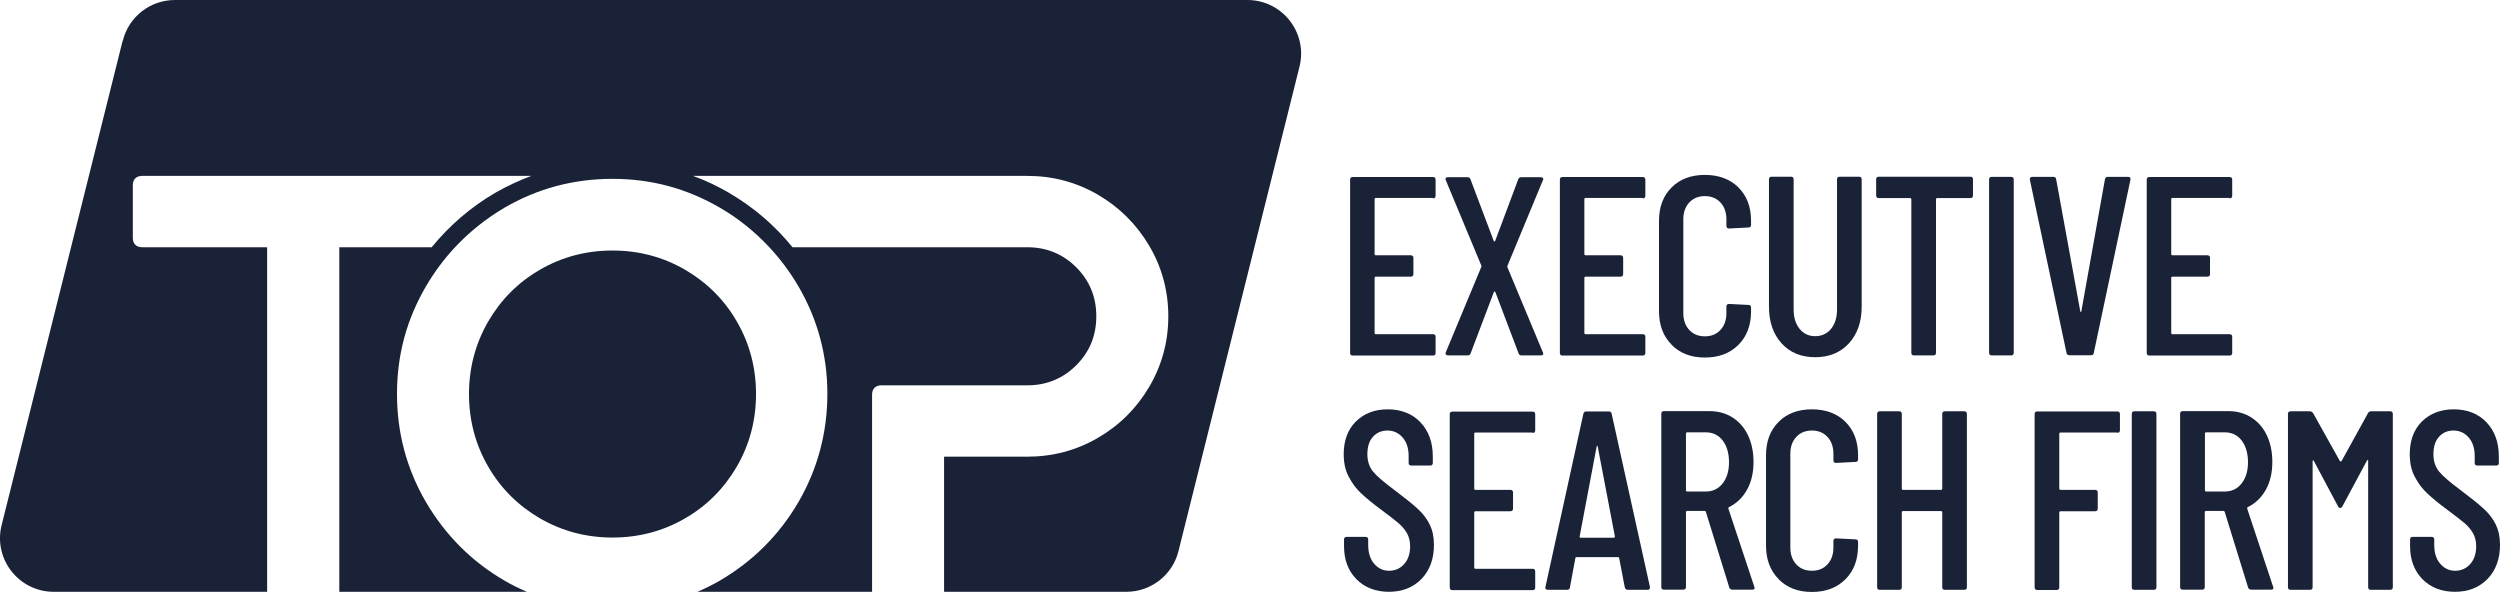
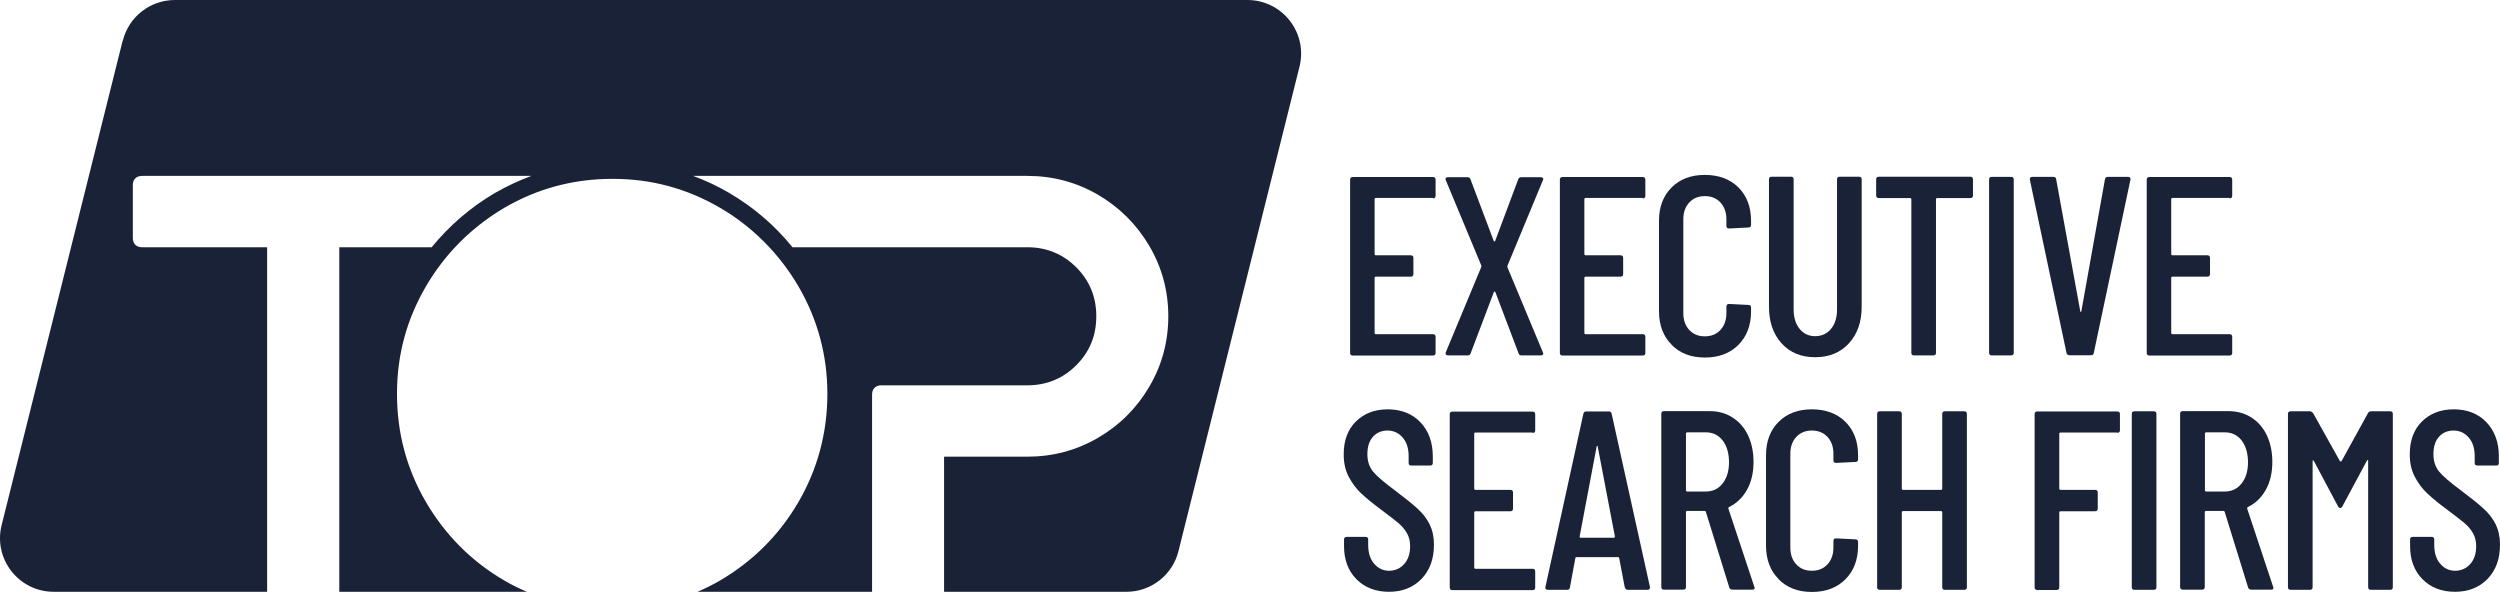
<svg xmlns="http://www.w3.org/2000/svg" id="Layer_2" viewBox="0 0 152.08 36">
  <defs>
    <style>.cls-1{fill:#1a2238;}</style>
  </defs>
  <g id="Layer_1-2">
    <path class="cls-1" d="M87.17,12.04h-3.49s-.06.02-.06.06v3.37s.02.06.06.06h2.14c.1,0,.16.05.16.16v.98c0,.1-.05.16-.16.16h-2.14s-.06.02-.06.06v3.38s.02.06.06.06h3.49c.1,0,.16.05.16.16v.98c0,.1-.05.16-.16.16h-4.88c-.1,0-.16-.05-.16-.16v-10.54c0-.1.05-.16.16-.16h4.88c.1,0,.16.05.16.16v.98c0,.1-.05.16-.16.16Z" />
    <path class="cls-1" d="M87.95,21.56s-.03-.08,0-.13l2.16-5.19s.02-.06,0-.09l-2.16-5.19-.02-.06c0-.08.05-.12.14-.12h1.21c.08,0,.14.04.17.12l1.41,3.74s.03.05.05.05.04-.02.05-.05l1.4-3.74c.03-.08.09-.12.17-.12h1.21c.05,0,.09.02.12.05s.03.08,0,.13l-2.16,5.21s-.01.06,0,.09l2.16,5.18.02.06c0,.08-.05.12-.14.12h-1.19c-.08,0-.14-.04-.17-.12l-1.41-3.72s-.03-.05-.05-.05-.04.02-.05.05l-1.41,3.72c-.03.08-.09.12-.17.12h-1.21c-.05,0-.09-.02-.12-.05Z" />
    <path class="cls-1" d="M99.93,12.04h-3.49s-.06.02-.06.06v3.37s.02.06.06.06h2.14c.1,0,.16.05.16.16v.98c0,.1-.05.16-.16.16h-2.14s-.06.02-.06.06v3.38s.02.06.06.06h3.49c.1,0,.16.05.16.16v.98c0,.1-.05.16-.16.16h-4.88c-.1,0-.16-.05-.16-.16v-10.54c0-.1.05-.16.16-.16h4.88c.1,0,.16.05.16.16v.98c0,.1-.05.16-.16.16Z" />
    <path class="cls-1" d="M101.69,20.97c-.51-.51-.77-1.19-.77-2.04v-5.5c0-.85.26-1.52.77-2.03s1.19-.76,2.02-.76,1.53.25,2.04.76c.51.51.77,1.18.77,2.03v.25c0,.1-.05.16-.16.16l-1.18.06c-.1,0-.16-.05-.16-.16v-.4c0-.42-.12-.76-.36-1.02-.24-.26-.56-.39-.95-.39s-.71.13-.95.39c-.24.26-.36.6-.36,1.02v5.71c0,.42.12.76.36,1.02.24.26.55.39.95.39s.71-.13.95-.39c.24-.26.36-.6.36-1.02v-.4c0-.1.05-.16.16-.16l1.18.06c.1,0,.16.05.16.16v.23c0,.85-.26,1.53-.77,2.04-.51.51-1.19.77-2.04.77s-1.51-.26-2.02-.77Z" />
    <path class="cls-1" d="M108.38,20.89c-.51-.56-.77-1.31-.77-2.23v-7.75c0-.1.05-.16.16-.16h1.18c.1,0,.16.05.16.16v7.91c0,.49.12.88.36,1.18.24.3.56.45.95.45s.73-.15.97-.45c.24-.3.36-.69.36-1.18v-7.91c0-.1.05-.16.16-.16h1.18c.1,0,.16.05.16.16v7.75c0,.92-.26,1.66-.78,2.23-.52.56-1.2.84-2.05.84s-1.53-.28-2.04-.84Z" />
    <path class="cls-1" d="M120.02,10.91v.98c0,.1-.05.16-.16.16h-2.03s-.06.02-.06.06v9.35c0,.1-.05.16-.16.16h-1.18c-.1,0-.16-.05-.16-.16v-9.35s-.02-.06-.06-.06h-1.92c-.1,0-.16-.05-.16-.16v-.98c0-.1.05-.16.16-.16h5.57c.1,0,.16.05.16.16Z" />
    <path class="cls-1" d="M121,21.46v-10.54c0-.1.05-.16.16-.16h1.18c.1,0,.16.05.16.16v10.54c0,.1-.05.16-.16.16h-1.18c-.1,0-.16-.05-.16-.16Z" />
    <path class="cls-1" d="M125.71,21.47l-2.23-10.54v-.03c0-.09.05-.14.14-.14h1.29c.1,0,.16.05.17.14l1.47,8.05s.02.03.03.03.02-.01.03-.03l1.44-8.05c.02-.09.08-.14.17-.14h1.24c.11,0,.16.06.14.17l-2.23,10.54c-.01.09-.07.14-.17.14h-1.32c-.09,0-.15-.05-.17-.14Z" />
    <path class="cls-1" d="M135.63,12.04h-3.49s-.06.02-.06.06v3.37s.02.06.06.06h2.14c.1,0,.16.05.16.16v.98c0,.1-.05.16-.16.16h-2.14s-.06.02-.06.06v3.38s.02.06.06.06h3.49c.1,0,.16.05.16.16v.98c0,.1-.05.16-.16.16h-4.88c-.1,0-.16-.05-.16-.16v-10.54c0-.1.05-.16.16-.16h4.88c.1,0,.16.05.16.16v.98c0,.1-.05.16-.16.16Z" />
    <path class="cls-1" d="M82.51,35.23c-.5-.51-.75-1.18-.75-2.01v-.4c0-.1.05-.16.16-.16h1.15c.1,0,.16.05.16.16v.33c0,.48.12.86.36,1.14.24.28.54.43.91.43s.68-.14.92-.41.36-.63.36-1.08c0-.3-.06-.56-.19-.79-.13-.23-.3-.43-.51-.61-.21-.18-.56-.45-1.03-.8-.53-.39-.94-.73-1.24-1.01-.3-.28-.55-.61-.76-1.01-.21-.39-.31-.85-.31-1.38,0-.84.25-1.5.74-1.99.5-.49,1.14-.74,1.94-.74s1.49.26,1.99.79c.5.53.75,1.22.75,2.08v.39c0,.1-.05.16-.16.16h-1.15c-.1,0-.16-.05-.16-.16v-.42c0-.47-.12-.84-.36-1.12-.24-.28-.55-.43-.93-.43-.36,0-.66.13-.88.38-.23.25-.34.61-.34,1.06,0,.41.11.76.34,1.05.23.28.67.66,1.32,1.14.62.47,1.09.84,1.4,1.13.32.29.56.61.73.95.17.35.26.76.26,1.23,0,.87-.25,1.56-.76,2.09-.51.52-1.17.78-1.98.78s-1.48-.26-1.98-.77Z" />
    <path class="cls-1" d="M93.23,26.31h-3.49s-.06.02-.06.06v3.37s.02.06.06.06h2.14c.1,0,.16.05.16.16v.98c0,.1-.05.16-.16.16h-2.14s-.06.02-.06.06v3.38s.02.06.06.06h3.49c.1,0,.16.05.16.16v.98c0,.1-.05.16-.16.16h-4.88c-.1,0-.16-.05-.16-.16v-10.54c0-.1.05-.16.16-.16h4.88c.1,0,.16.05.16.16v.98c0,.1-.05.16-.16.16Z" />
    <path class="cls-1" d="M98.84,35.74l-.34-1.78s0-.04-.02-.05-.03-.02-.05-.02h-2.53s-.04,0-.05.02-.02.03-.02.05l-.33,1.78c-.01.09-.07.14-.17.14h-1.18c-.05,0-.09-.02-.12-.05-.03-.03-.03-.07-.02-.12l2.31-10.54c.02-.09.08-.14.17-.14h1.38c.1,0,.16.05.17.14l2.33,10.54v.03c0,.09-.05.14-.14.14h-1.21c-.09,0-.15-.05-.17-.14ZM96.13,32.71h2.06s.05-.02.05-.06l-1.05-5.5s-.02-.03-.03-.03-.02.01-.03.03l-1.04,5.5s.02.06.05.06Z" />
    <path class="cls-1" d="M105.2,35.75l-1.43-4.62s-.03-.05-.06-.05h-1.09s-.06.02-.06.06v4.57c0,.1-.05.16-.16.16h-1.18c-.1,0-.16-.05-.16-.16v-10.54c0-.1.05-.16.16-.16h2.78c.53,0,.99.13,1.4.39.4.26.72.62.94,1.09.22.47.33,1.01.33,1.61,0,.65-.13,1.22-.4,1.7-.27.48-.64.83-1.1,1.05-.03.03-.04.06-.03.09l1.58,4.76.02.06c0,.07-.05.11-.14.11h-1.21c-.09,0-.16-.04-.19-.12ZM102.56,26.37v3.47s.02.06.06.06h1.15c.42,0,.76-.16,1.02-.49.26-.33.39-.76.39-1.29s-.13-1-.39-1.33c-.26-.33-.6-.49-1.02-.49h-1.15s-.06.02-.06.06Z" />
    <path class="cls-1" d="M108.2,35.23c-.51-.51-.77-1.19-.77-2.04v-5.5c0-.85.26-1.52.77-2.03s1.19-.76,2.02-.76,1.53.25,2.04.76c.51.51.77,1.18.77,2.03v.25c0,.1-.05.16-.16.16l-1.18.06c-.1,0-.16-.05-.16-.16v-.4c0-.42-.12-.76-.36-1.02-.24-.26-.56-.39-.95-.39s-.71.13-.95.39c-.24.26-.36.6-.36,1.02v5.71c0,.42.12.76.36,1.02.24.26.55.39.95.39s.71-.13.95-.39c.24-.26.36-.6.36-1.02v-.4c0-.1.05-.16.16-.16l1.18.06c.1,0,.16.05.16.16v.23c0,.85-.26,1.53-.77,2.04-.51.51-1.19.77-2.04.77s-1.51-.26-2.02-.77Z" />
    <path class="cls-1" d="M118.31,25.02h1.18c.1,0,.16.05.16.16v10.54c0,.1-.05.16-.16.16h-1.18c-.1,0-.16-.05-.16-.16v-4.57s-.02-.06-.06-.06h-2.34s-.06.02-.06.06v4.57c0,.1-.05.16-.16.16h-1.18c-.1,0-.16-.05-.16-.16v-10.54c0-.1.05-.16.16-.16h1.18c.1,0,.16.05.16.16v4.56s.02.06.06.06h2.34s.06-.02.06-.06v-4.56c0-.1.05-.16.16-.16Z" />
    <path class="cls-1" d="M128.8,26.31h-3.47s-.06.02-.06.06v3.37s.02.06.06.06h2.12c.1,0,.16.05.16.16v.98c0,.1-.05.16-.16.16h-2.12s-.06.02-.06.06v4.57c0,.1-.05.16-.16.16h-1.18c-.1,0-.16-.05-.16-.16v-10.54c0-.1.05-.16.16-.16h4.87c.1,0,.16.05.16.16v.98c0,.1-.05.16-.16.16Z" />
    <path class="cls-1" d="M129.68,35.72v-10.54c0-.1.05-.16.16-.16h1.18c.1,0,.16.05.16.16v10.54c0,.1-.05.16-.16.16h-1.18c-.1,0-.16-.05-.16-.16Z" />
    <path class="cls-1" d="M136.76,35.75l-1.43-4.62s-.03-.05-.06-.05h-1.09s-.06.02-.06.06v4.57c0,.1-.05.16-.16.16h-1.18c-.1,0-.16-.05-.16-.16v-10.54c0-.1.05-.16.16-.16h2.78c.53,0,.99.13,1.4.39.4.26.72.62.94,1.09.22.47.33,1.01.33,1.61,0,.65-.13,1.22-.4,1.7-.27.48-.64.83-1.1,1.05-.03.03-.04.06-.03.09l1.58,4.76.02.06c0,.07-.05.11-.14.11h-1.21c-.09,0-.16-.04-.19-.12ZM134.13,26.37v3.47s.02.06.06.06h1.15c.42,0,.76-.16,1.02-.49.26-.33.39-.76.39-1.29s-.13-1-.39-1.33c-.26-.33-.6-.49-1.02-.49h-1.15s-.06.02-.06.06Z" />
    <path class="cls-1" d="M144.22,25.02h1.18c.1,0,.16.05.16.16v10.54c0,.1-.05.16-.16.16h-1.18c-.1,0-.16-.05-.16-.16v-7.69s0-.05-.02-.05-.03.01-.05.03l-1.49,2.78c-.03.07-.08.11-.14.11s-.11-.04-.14-.11l-1.47-2.76s-.04-.03-.05-.03-.02.02-.02.05v7.67c0,.1-.05.16-.16.16h-1.18c-.1,0-.16-.05-.16-.16v-10.54c0-.1.05-.16.16-.16h1.18c.07,0,.13.04.19.11l1.63,2.92s.03.02.05.02.04,0,.05-.02l1.61-2.92c.04-.07.1-.11.19-.11Z" />
    <path class="cls-1" d="M147.36,35.23c-.5-.51-.75-1.18-.75-2.01v-.4c0-.1.05-.16.16-.16h1.15c.1,0,.16.05.16.16v.33c0,.48.12.86.36,1.14.24.28.54.43.91.43s.68-.14.92-.41.36-.63.36-1.08c0-.3-.06-.56-.19-.79-.13-.23-.3-.43-.51-.61-.21-.18-.56-.45-1.03-.8-.53-.39-.94-.73-1.24-1.01-.3-.28-.55-.61-.76-1.01-.21-.39-.31-.85-.31-1.38,0-.84.25-1.5.74-1.99.5-.49,1.14-.74,1.94-.74s1.49.26,1.99.79c.5.53.75,1.22.75,2.08v.39c0,.1-.05.16-.16.16h-1.15c-.1,0-.16-.05-.16-.16v-.42c0-.47-.12-.84-.36-1.12-.24-.28-.55-.43-.93-.43-.36,0-.66.13-.88.38-.23.25-.34.61-.34,1.06,0,.41.11.76.34,1.05.23.28.67.66,1.32,1.14.62.47,1.09.84,1.4,1.13.32.29.56.61.73.95.17.35.26.76.26,1.23,0,.87-.25,1.56-.76,2.09-.51.52-1.17.78-1.98.78s-1.48-.26-1.98-.77Z" />
-     <path class="cls-1" d="M44.83,28.37c.77-1.34,1.16-2.8,1.16-4.4s-.39-3.07-1.16-4.4c-.77-1.34-1.83-2.39-3.17-3.17-1.34-.77-2.8-1.16-4.4-1.16s-3.07.39-4.4,1.16c-1.34.77-2.39,1.83-3.17,3.17-.77,1.34-1.16,2.81-1.16,4.4s.39,3.07,1.16,4.4c.77,1.34,1.83,2.39,3.17,3.17,1.34.77,2.8,1.16,4.4,1.16s3.07-.39,4.4-1.16c1.34-.77,2.39-1.83,3.17-3.17Z" />
    <path class="cls-1" d="M7.46,2.48L.1,31.94c-.52,2.06,1.04,4.06,3.17,4.06h12.98V15.04h-7.61c-.17,0-.31-.05-.41-.15-.1-.1-.15-.24-.15-.41v-3.22c0-.17.05-.31.15-.41.1-.1.24-.15.41-.15h23.68c-.75.28-1.47.62-2.18,1.02-1.51.88-2.8,2-3.88,3.32h-5.62v20.96h11.41c-.46-.2-.92-.42-1.36-.68-2.01-1.17-3.6-2.77-4.78-4.78-1.17-2.01-1.76-4.2-1.76-6.58s.59-4.53,1.76-6.54c.51-.87,1.1-1.66,1.77-2.38.87-.93,1.87-1.73,3-2.4,2.01-1.17,4.2-1.76,6.58-1.76s4.53.59,6.54,1.76c1.14.66,2.13,1.47,3,2.4.67.72,1.26,1.51,1.77,2.38,1.17,2.01,1.76,4.19,1.76,6.54s-.59,4.57-1.76,6.58c-1.17,2.01-2.77,3.6-4.78,4.78-.45.26-.9.48-1.36.68h10.62v-12c0-.17.05-.31.15-.41.1-.1.24-.15.41-.15h8.88c1.17,0,2.17-.41,2.98-1.22.81-.81,1.22-1.8,1.22-2.98s-.41-2.17-1.22-2.98c-.81-.81-1.81-1.22-2.98-1.22h-14.28c-1.08-1.33-2.37-2.44-3.88-3.32-.7-.41-1.43-.75-2.17-1.02h20.33c1.55,0,2.98.38,4.29,1.14,1.31.76,2.35,1.8,3.13,3.11.77,1.31,1.16,2.74,1.16,4.29s-.39,2.98-1.16,4.29c-.77,1.31-1.82,2.35-3.13,3.11-1.31.76-2.74,1.14-4.29,1.14h-5.06v8.22h11.09c1.5,0,2.81-1.02,3.17-2.48l7.36-29.46c.52-2.06-1.04-4.06-3.17-4.06H10.64c-1.5,0-2.81,1.02-3.17,2.48Z" />
  </g>
</svg>